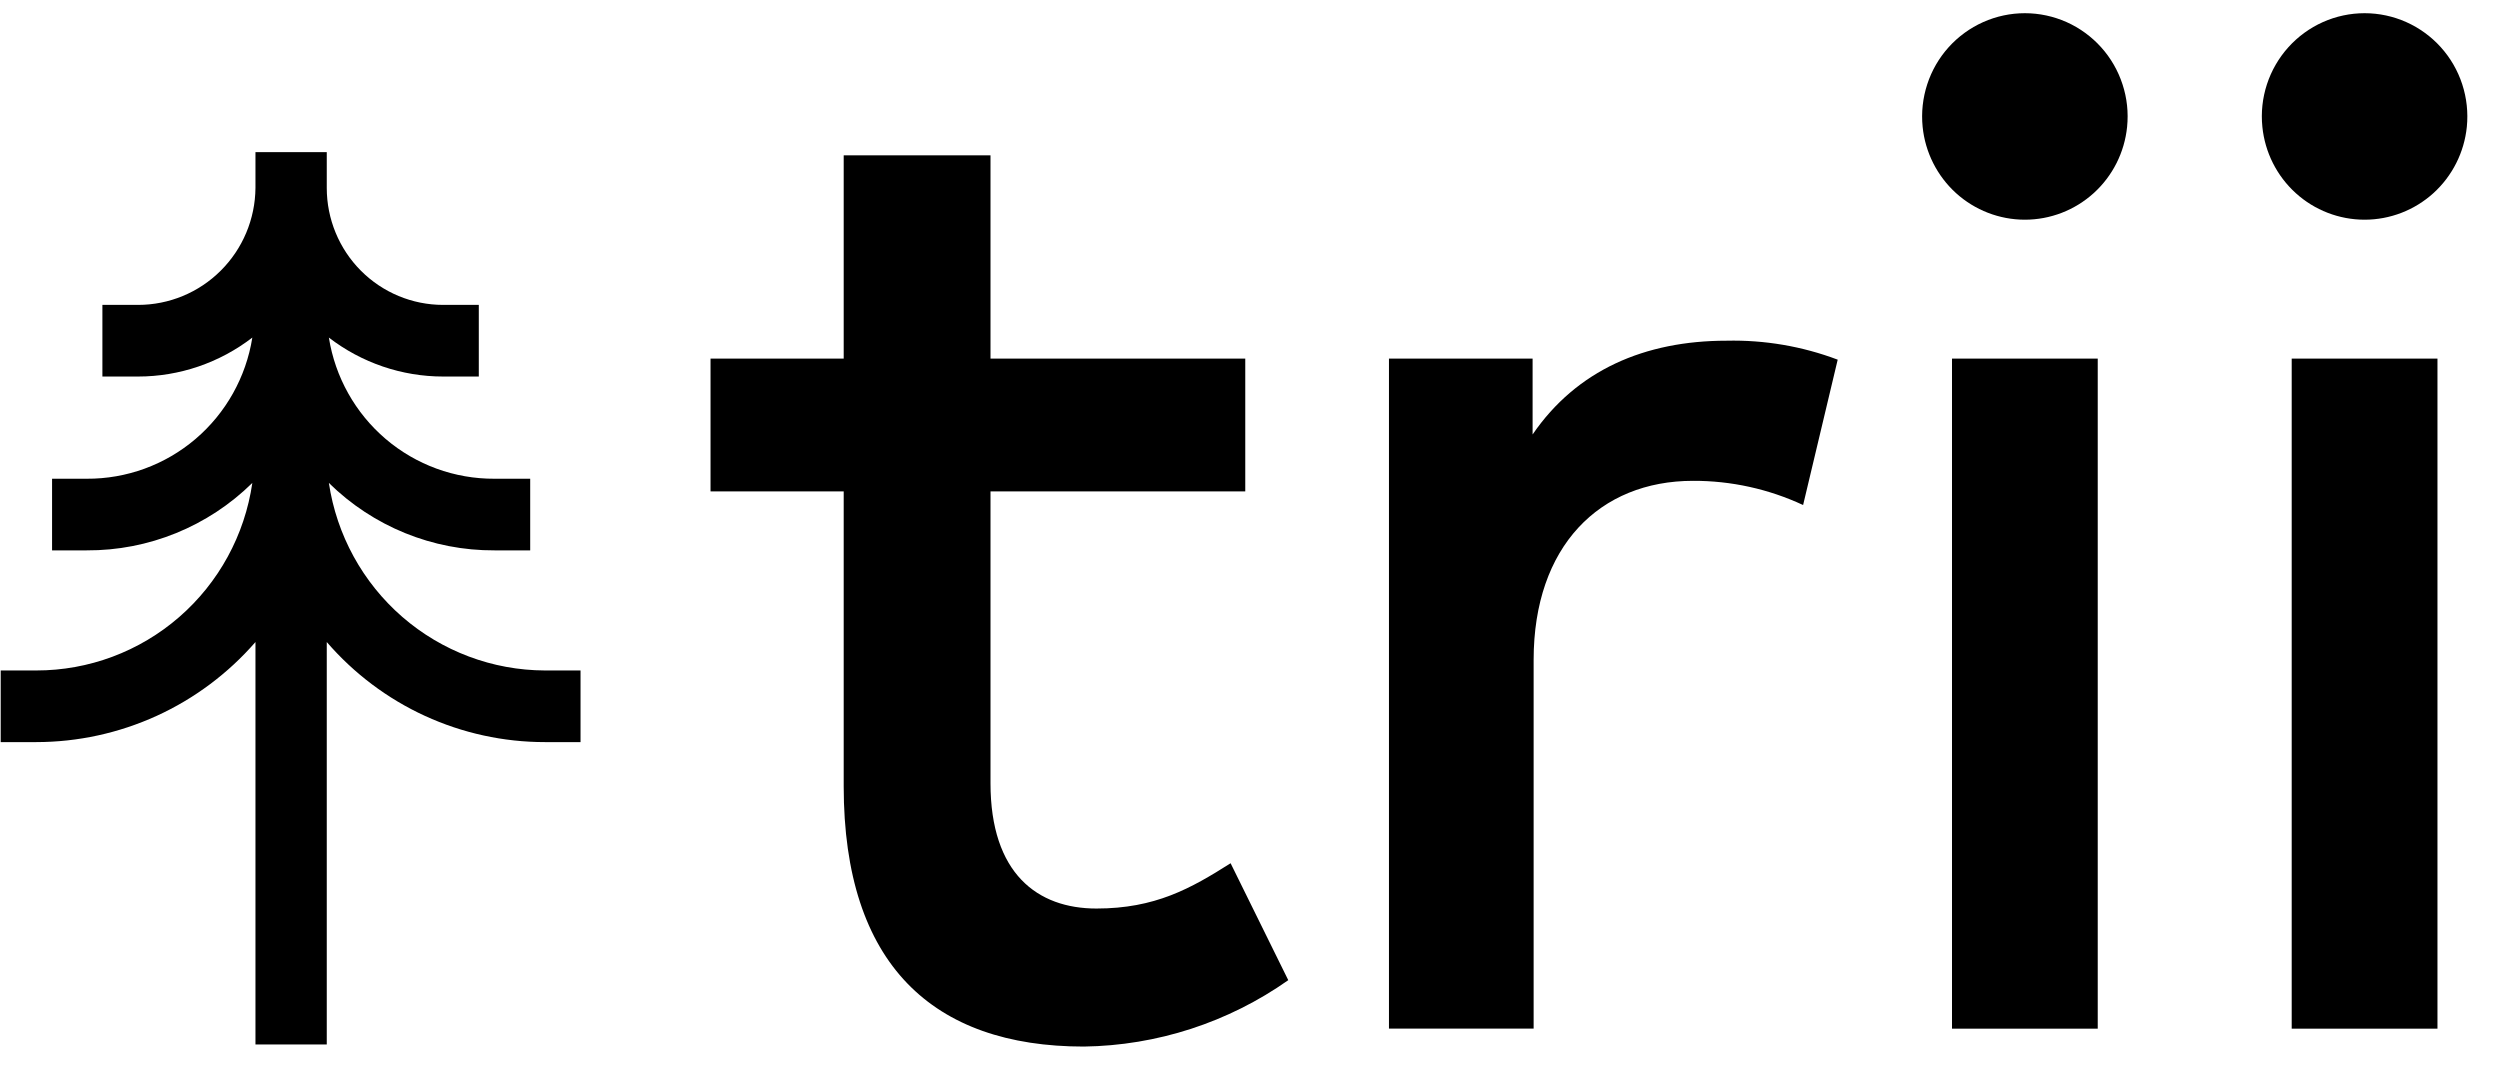
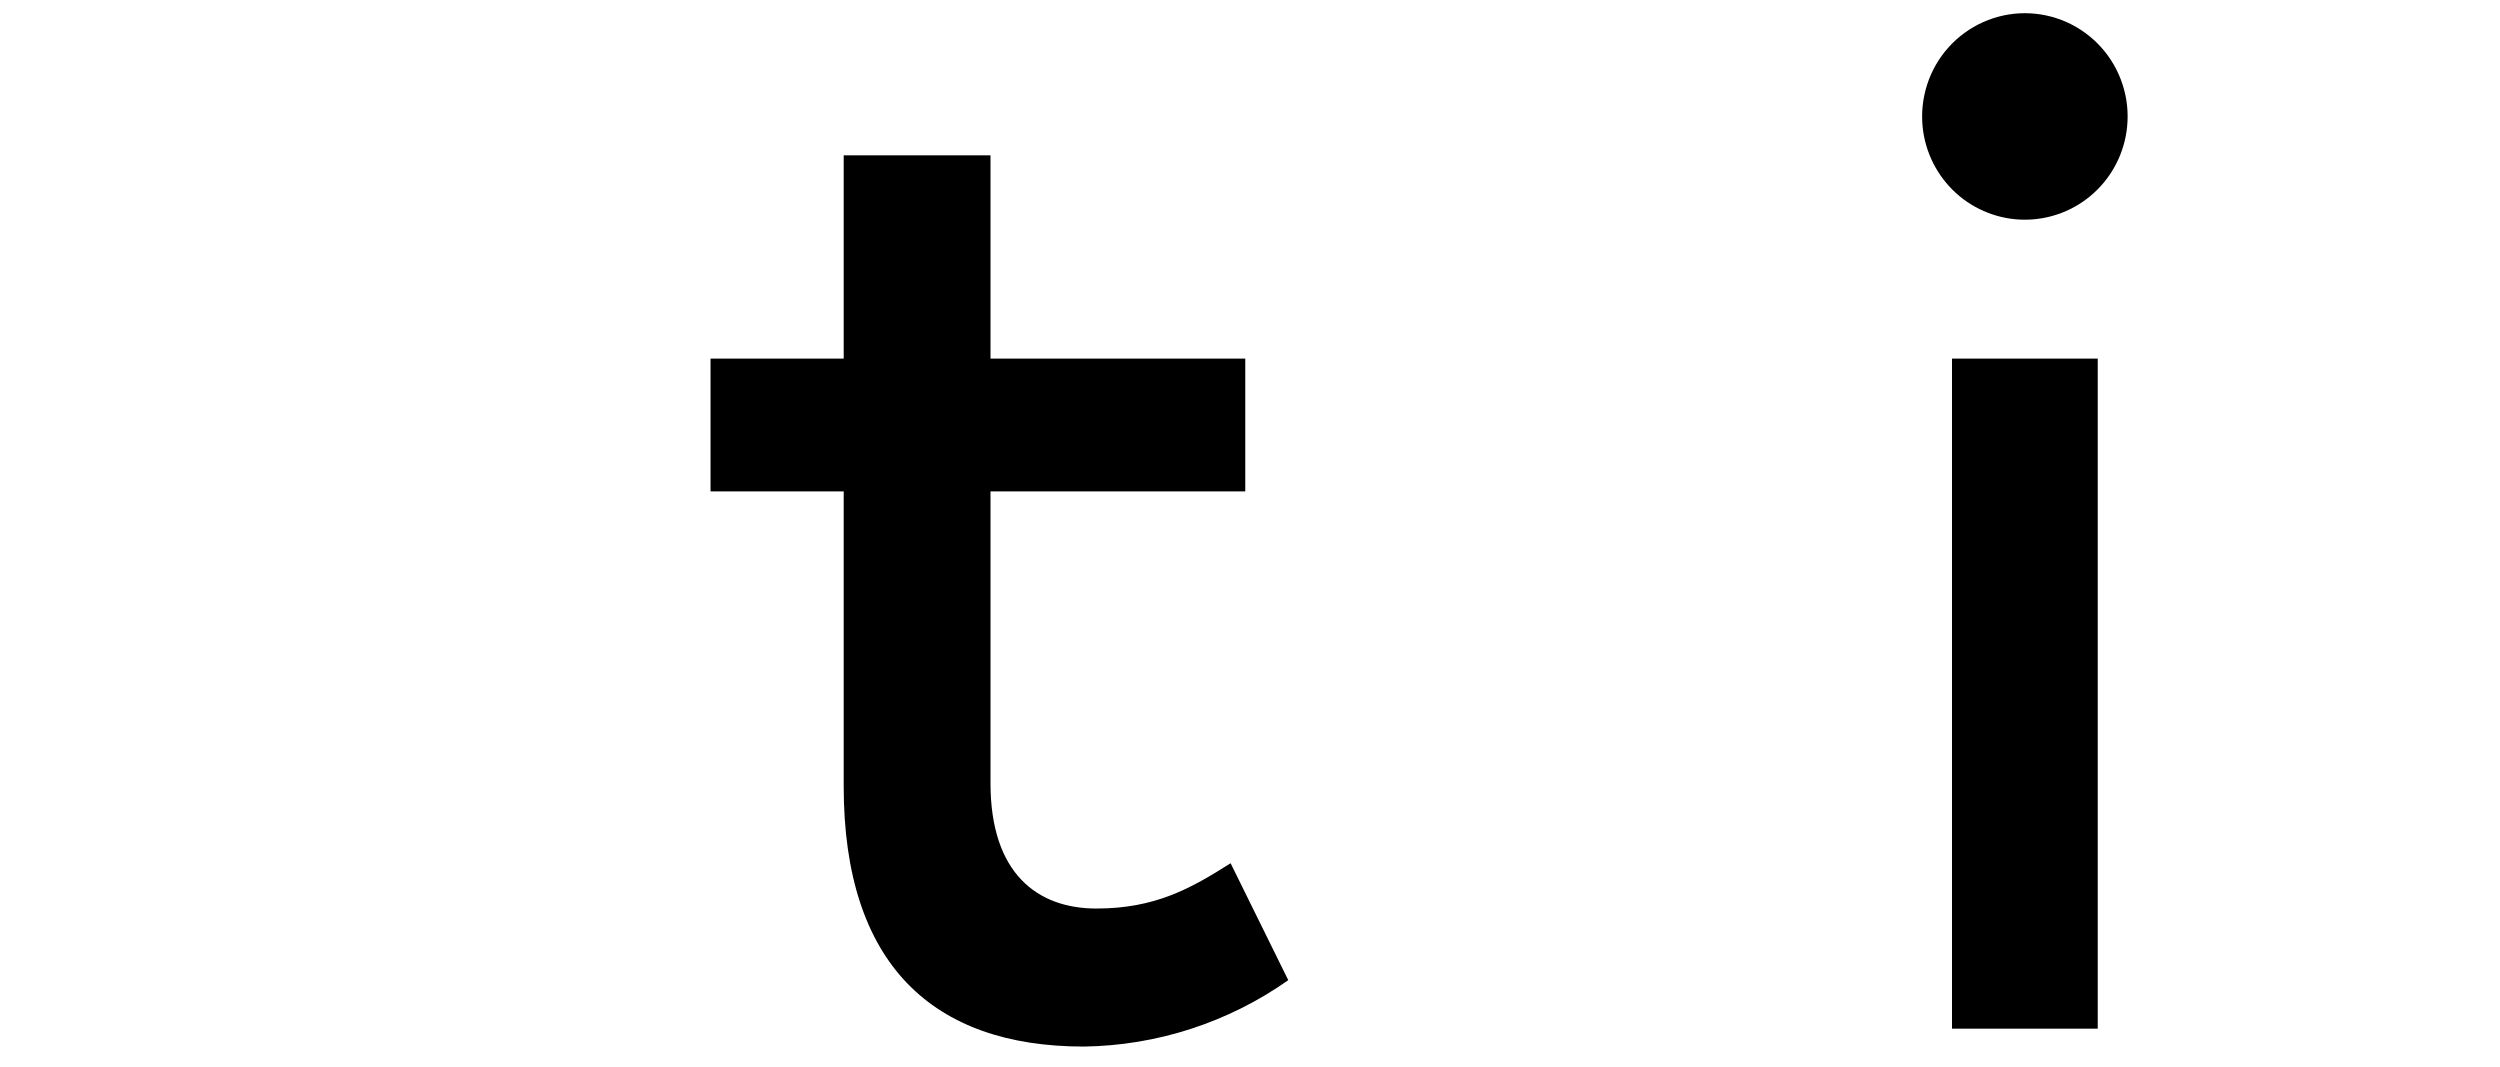
<svg xmlns="http://www.w3.org/2000/svg" width="75" height="32" viewBox="0 0 75 32" fill="none">
  <path d="M37.358 14.741H29.715V23.496C29.715 26.213 31.13 27.256 32.892 27.256C34.653 27.256 35.723 26.656 36.918 25.897L38.648 29.405C36.849 30.673 34.711 31.367 32.514 31.397C27.985 31.397 25.311 28.931 25.311 23.59V14.741H21.316V10.759H25.311V4.659H29.715V10.759H37.358V14.741Z" fill="#8E869D" style="fill:#8E869D;fill:color(display-p3 0.557 0.525 0.616);fill-opacity:1;" />
-   <path d="M55.131 10.79L54.093 15.151C53.059 14.669 51.931 14.421 50.791 14.425C47.991 14.425 46.009 16.384 46.009 19.797V30.859H41.669V10.758H45.978V13.034C47.299 11.106 49.344 10.221 51.797 10.221C52.934 10.195 54.066 10.388 55.131 10.79Z" fill="#8E869D" style="fill:#8E869D;fill:color(display-p3 0.557 0.525 0.616);fill-opacity:1;" />
  <path d="M63.813 3.806C63.736 4.57 63.38 5.277 62.813 5.792C62.246 6.306 61.51 6.591 60.746 6.591C59.983 6.591 59.246 6.306 58.679 5.792C58.113 5.277 57.756 4.57 57.679 3.806C57.636 3.375 57.683 2.94 57.817 2.529C57.951 2.117 58.17 1.738 58.459 1.417C58.748 1.096 59.101 0.839 59.495 0.663C59.889 0.487 60.315 0.396 60.746 0.396C61.177 0.396 61.603 0.487 61.998 0.663C62.391 0.839 62.744 1.096 63.033 1.417C63.322 1.738 63.541 2.117 63.675 2.529C63.81 2.94 63.857 3.375 63.813 3.806ZM62.932 30.86H58.56V10.759H62.932V30.86Z" fill="#8E869D" style="fill:#8E869D;fill:color(display-p3 0.557 0.525 0.616);fill-opacity:1;" />
-   <path d="M74.005 3.806C73.927 4.57 73.571 5.277 73.005 5.792C72.438 6.306 71.701 6.591 70.938 6.591C70.174 6.591 69.437 6.306 68.871 5.792C68.304 5.277 67.948 4.57 67.871 3.806C67.827 3.375 67.874 2.94 68.008 2.529C68.143 2.117 68.362 1.738 68.651 1.417C68.94 1.096 69.293 0.839 69.686 0.663C70.08 0.487 70.507 0.396 70.938 0.396C71.369 0.396 71.795 0.487 72.189 0.663C72.583 0.839 72.936 1.096 73.225 1.417C73.514 1.738 73.733 2.117 73.867 2.529C74.001 2.94 74.048 3.375 74.005 3.806ZM73.124 30.86H68.751V10.759H73.124V30.86Z" fill="#8E869D" style="fill:#8E869D;fill:color(display-p3 0.557 0.525 0.616);fill-opacity:1;" />
-   <path d="M16.346 20.114C14.775 20.109 13.258 19.538 12.069 18.507C10.881 17.475 10.099 16.049 9.866 14.488C11.193 15.794 12.979 16.521 14.836 16.511H15.906V14.362H14.836C13.641 14.369 12.482 13.946 11.57 13.169C10.659 12.392 10.054 11.313 9.866 10.127C10.85 10.885 12.055 11.296 13.295 11.296H14.364V9.147H13.295C12.369 9.147 11.481 8.778 10.826 8.12C10.171 7.462 9.803 6.569 9.803 5.639V4.564H7.664V5.639C7.656 6.572 7.281 7.465 6.621 8.121C5.962 8.779 5.07 9.147 4.141 9.147H3.072V11.296H4.141C5.381 11.296 6.586 10.885 7.57 10.127C7.382 11.313 6.777 12.392 5.866 13.169C4.954 13.946 3.795 14.369 2.6 14.362H1.562V16.511H2.6C4.457 16.521 6.243 15.794 7.57 14.488C7.343 16.052 6.563 17.481 5.373 18.514C4.183 19.547 2.663 20.115 1.09 20.114H0.021V22.263H1.09C2.335 22.262 3.566 21.993 4.7 21.476C5.834 20.958 6.844 20.203 7.664 19.261V31.333H9.803V19.261C10.616 20.203 11.62 20.959 12.749 21.477C13.878 21.995 15.105 22.263 16.346 22.263H17.416V20.114H16.346Z" fill="#8E869D" style="fill:#8E869D;fill:color(display-p3 0.557 0.525 0.616);fill-opacity:1;" />
</svg>